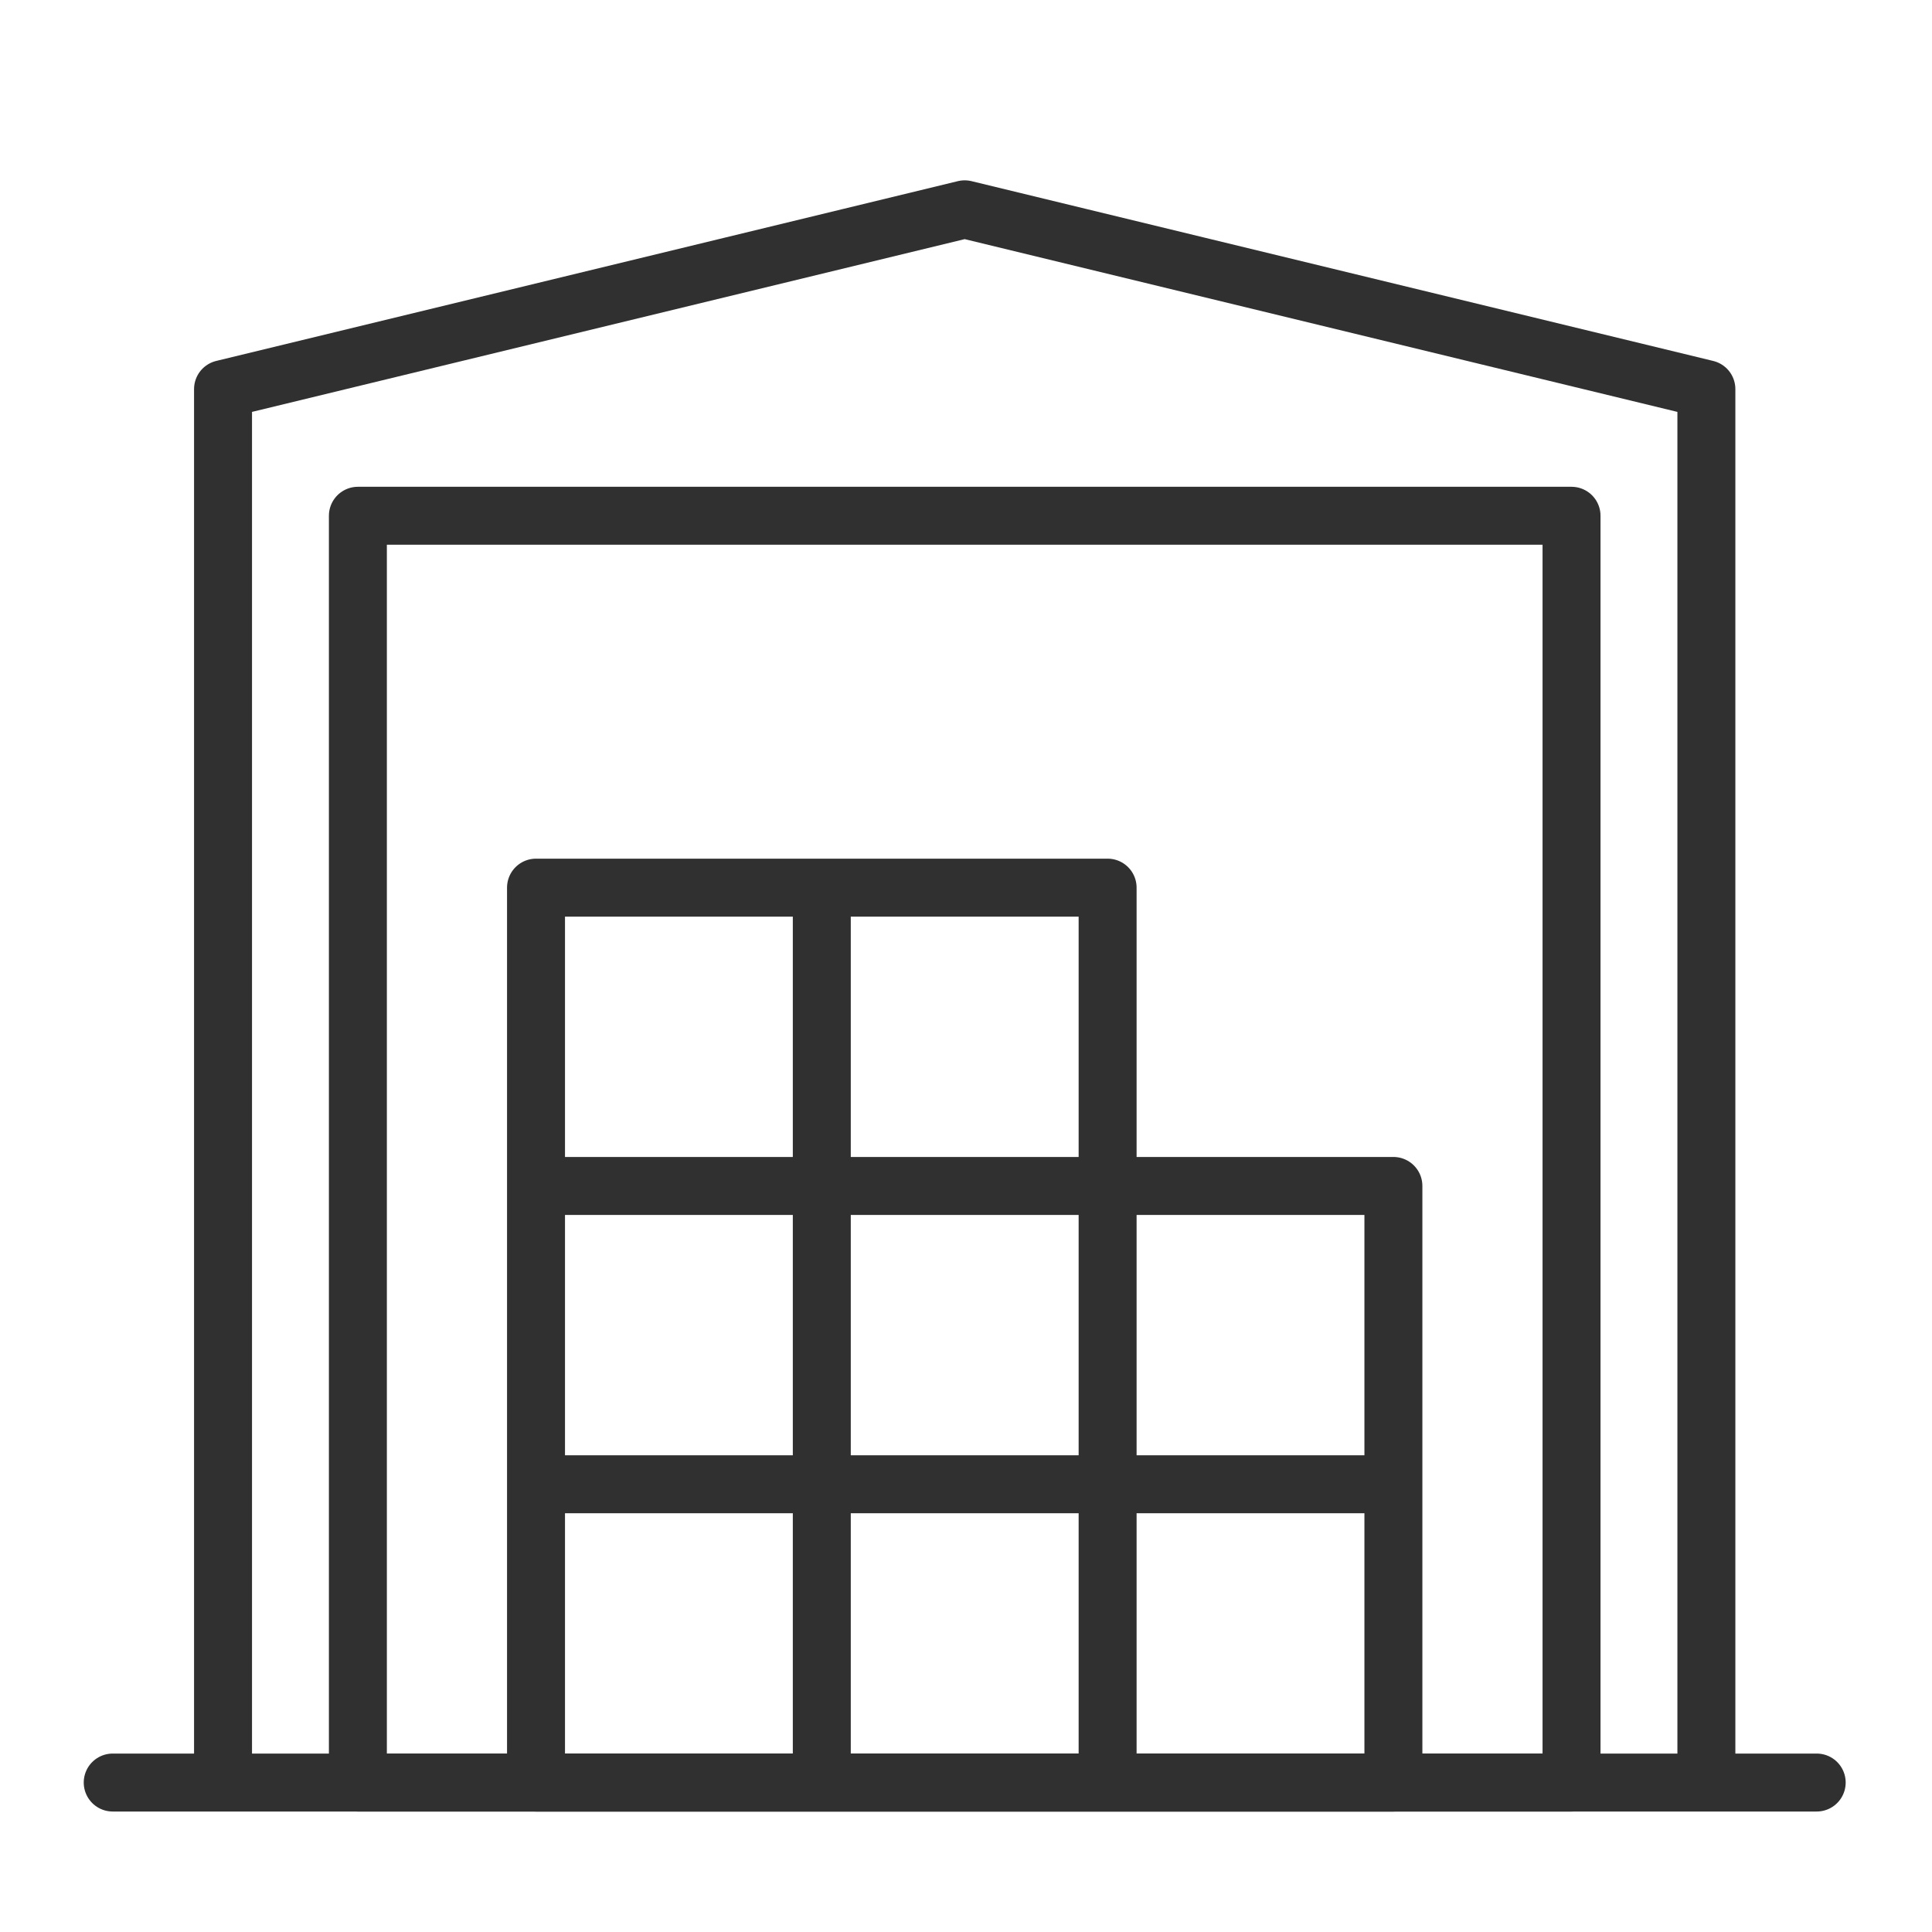
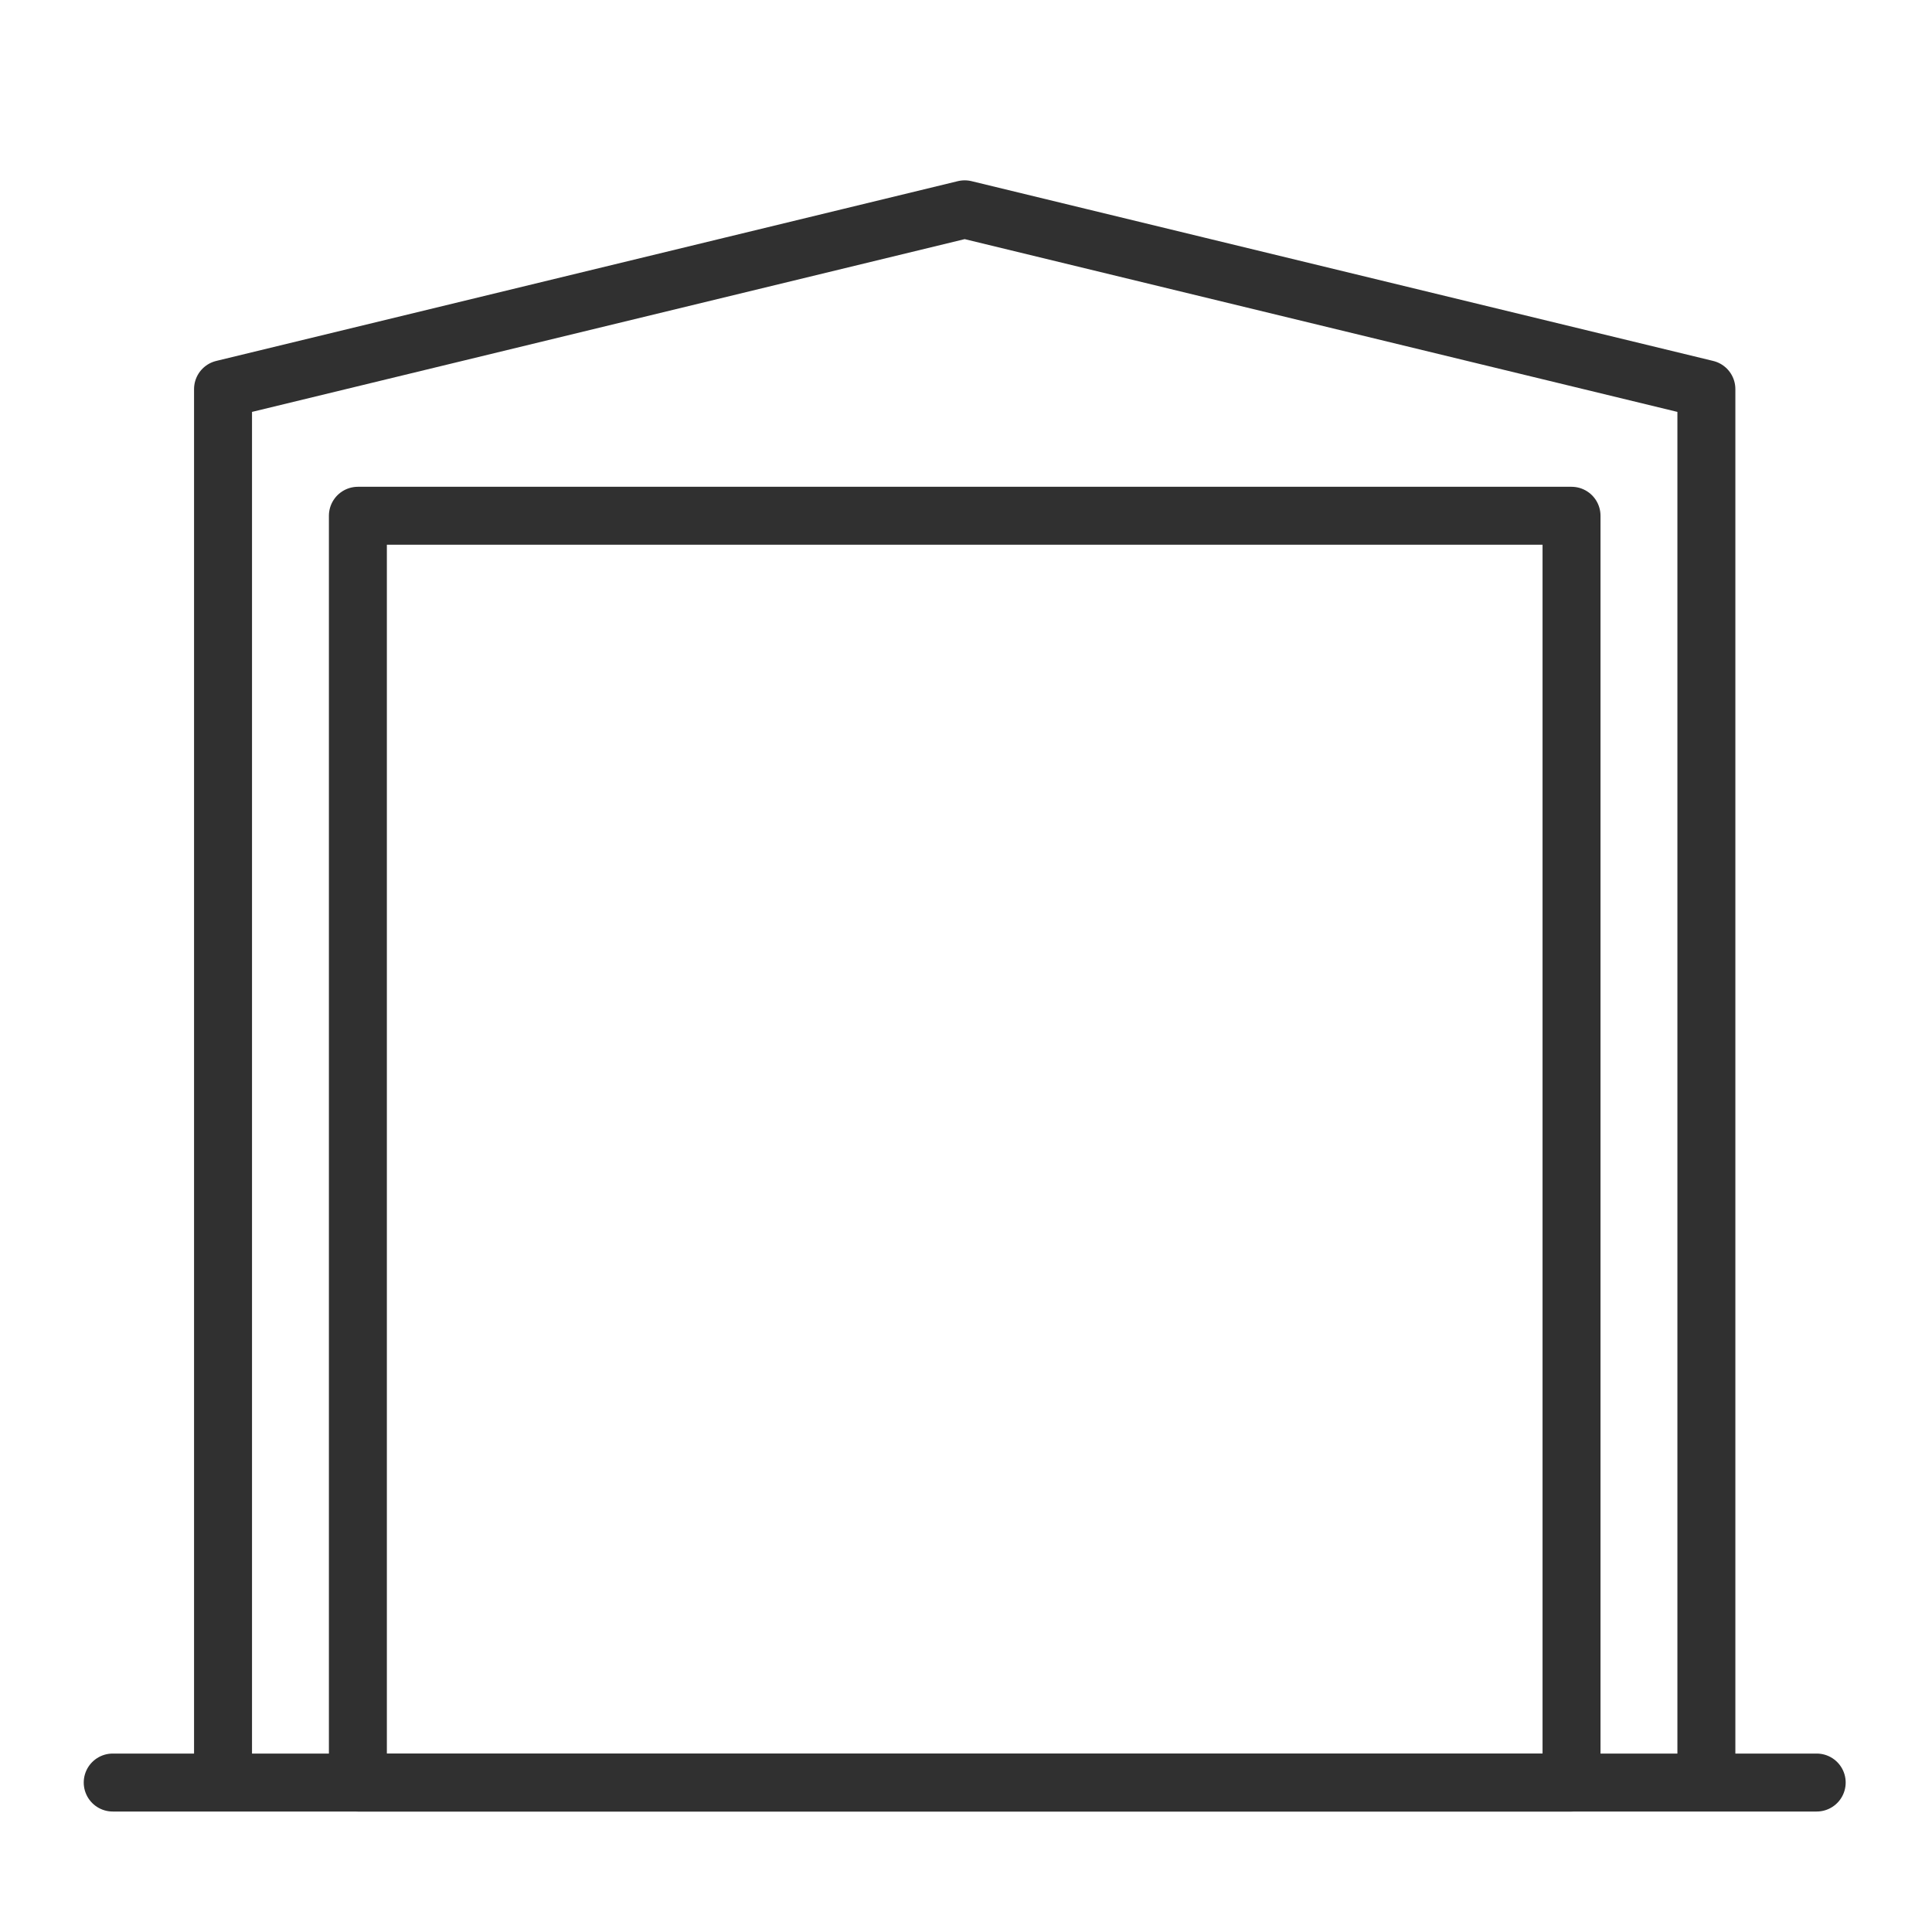
<svg xmlns="http://www.w3.org/2000/svg" width="50" height="50" viewBox="0 0 50 50">
  <defs>
    <filter id="uvhdh93kea">
      <feColorMatrix in="SourceGraphic" values="0 0 0 0 0.875 0 0 0 0 0.893 0 0 0 0 0.92 0 0 0 1 0" />
    </filter>
  </defs>
  <g fill="none" fill-rule="evenodd" stroke-linecap="round" stroke-linejoin="round">
    <g filter="url(#uvhdh93kea)" transform="translate(-1373 -800)">
      <g>
        <g stroke="#303030" stroke-width="1.5">
          <path d="M0 40.715L44.099 40.715M41.244 4.653L22.049 0 2.855 4.653 2.855 40.715 41.244 40.715z" transform="translate(1373 800) translate(2.917 5.417)" />
          <path d="M6.345 40.715L37.754 40.715 37.754 7.931 6.345 7.931z" transform="translate(1373 800) translate(2.917 5.417)" />
-           <path d="M18.351 40.715L25.748 40.715 25.748 32.995 18.351 32.995zM25.748 40.715L33.144 40.715 33.144 32.995 25.748 32.995zM10.955 40.715L18.351 40.715 18.351 32.995 10.955 32.995zM18.351 32.995L25.748 32.995 25.748 25.275 18.351 25.275zM25.748 32.995L33.144 32.995 33.144 25.275 25.748 25.275zM10.955 32.995L18.351 32.995 18.351 25.275 10.955 25.275zM18.351 25.275L25.748 25.275 25.748 17.555 18.351 17.555zM10.955 25.275L18.351 25.275 18.351 17.555 10.955 17.555z" transform="translate(1373 800) translate(2.917 5.417)" />
        </g>
      </g>
    </g>
  </g>
</svg>